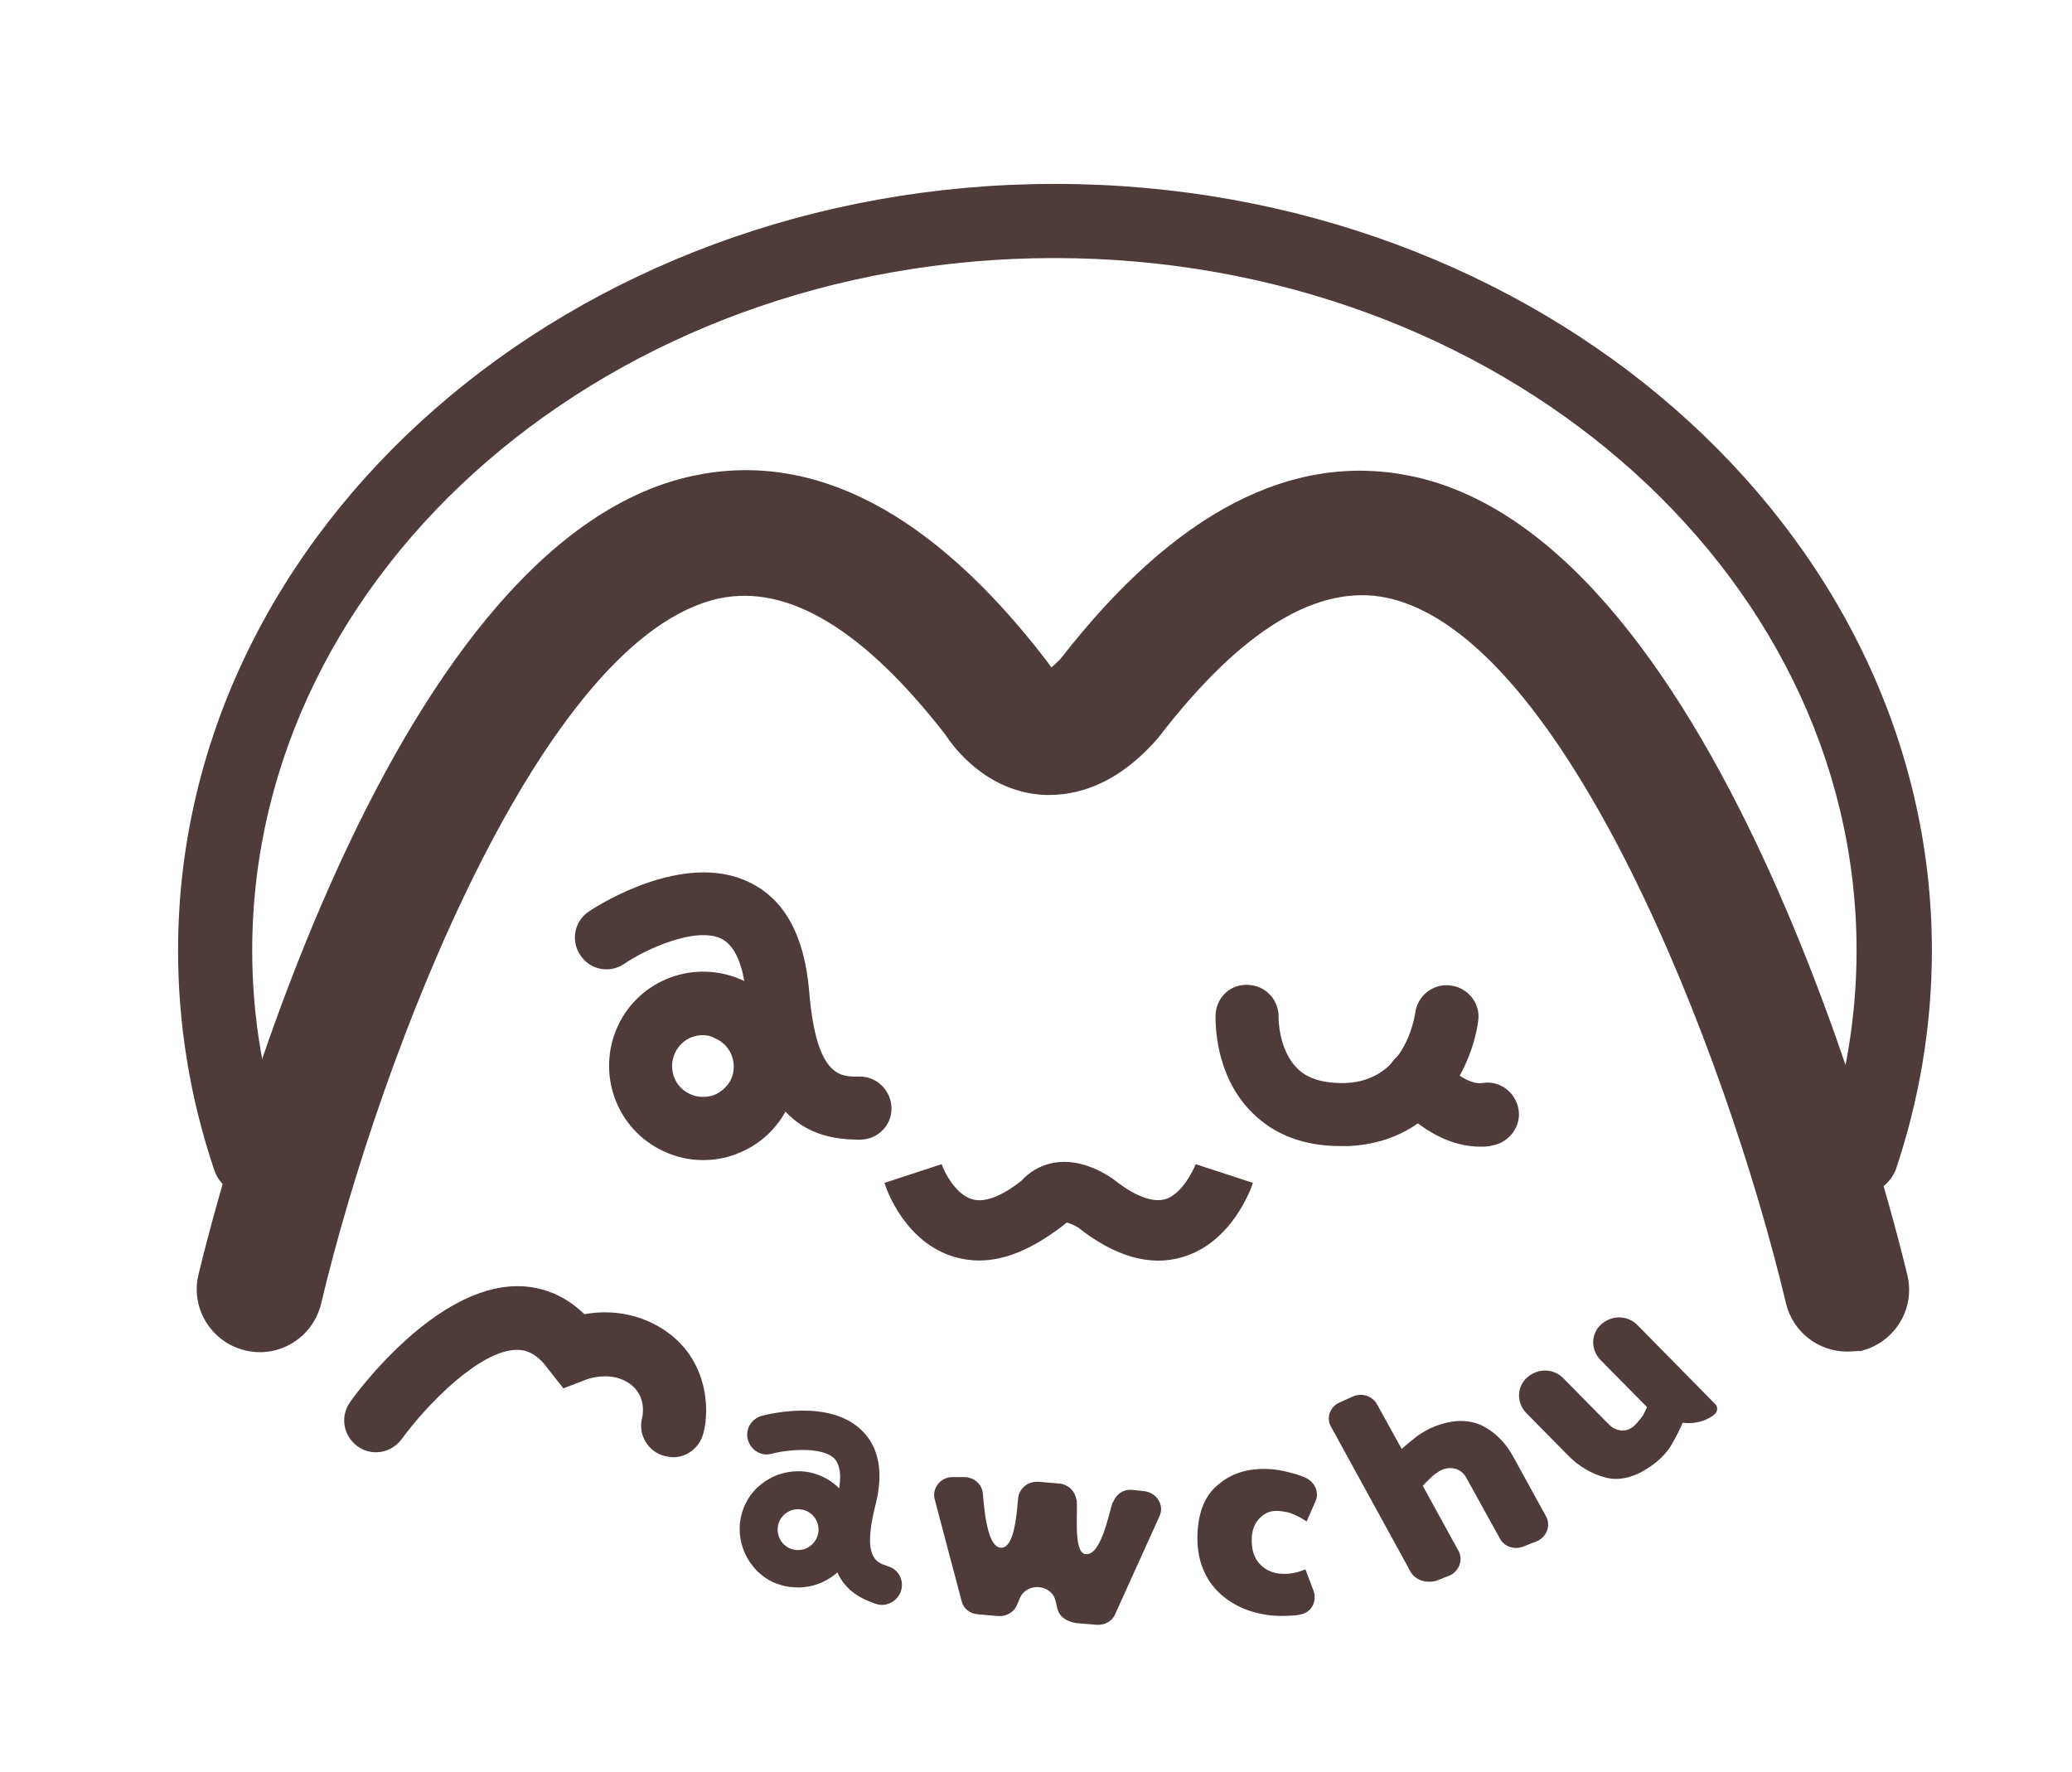
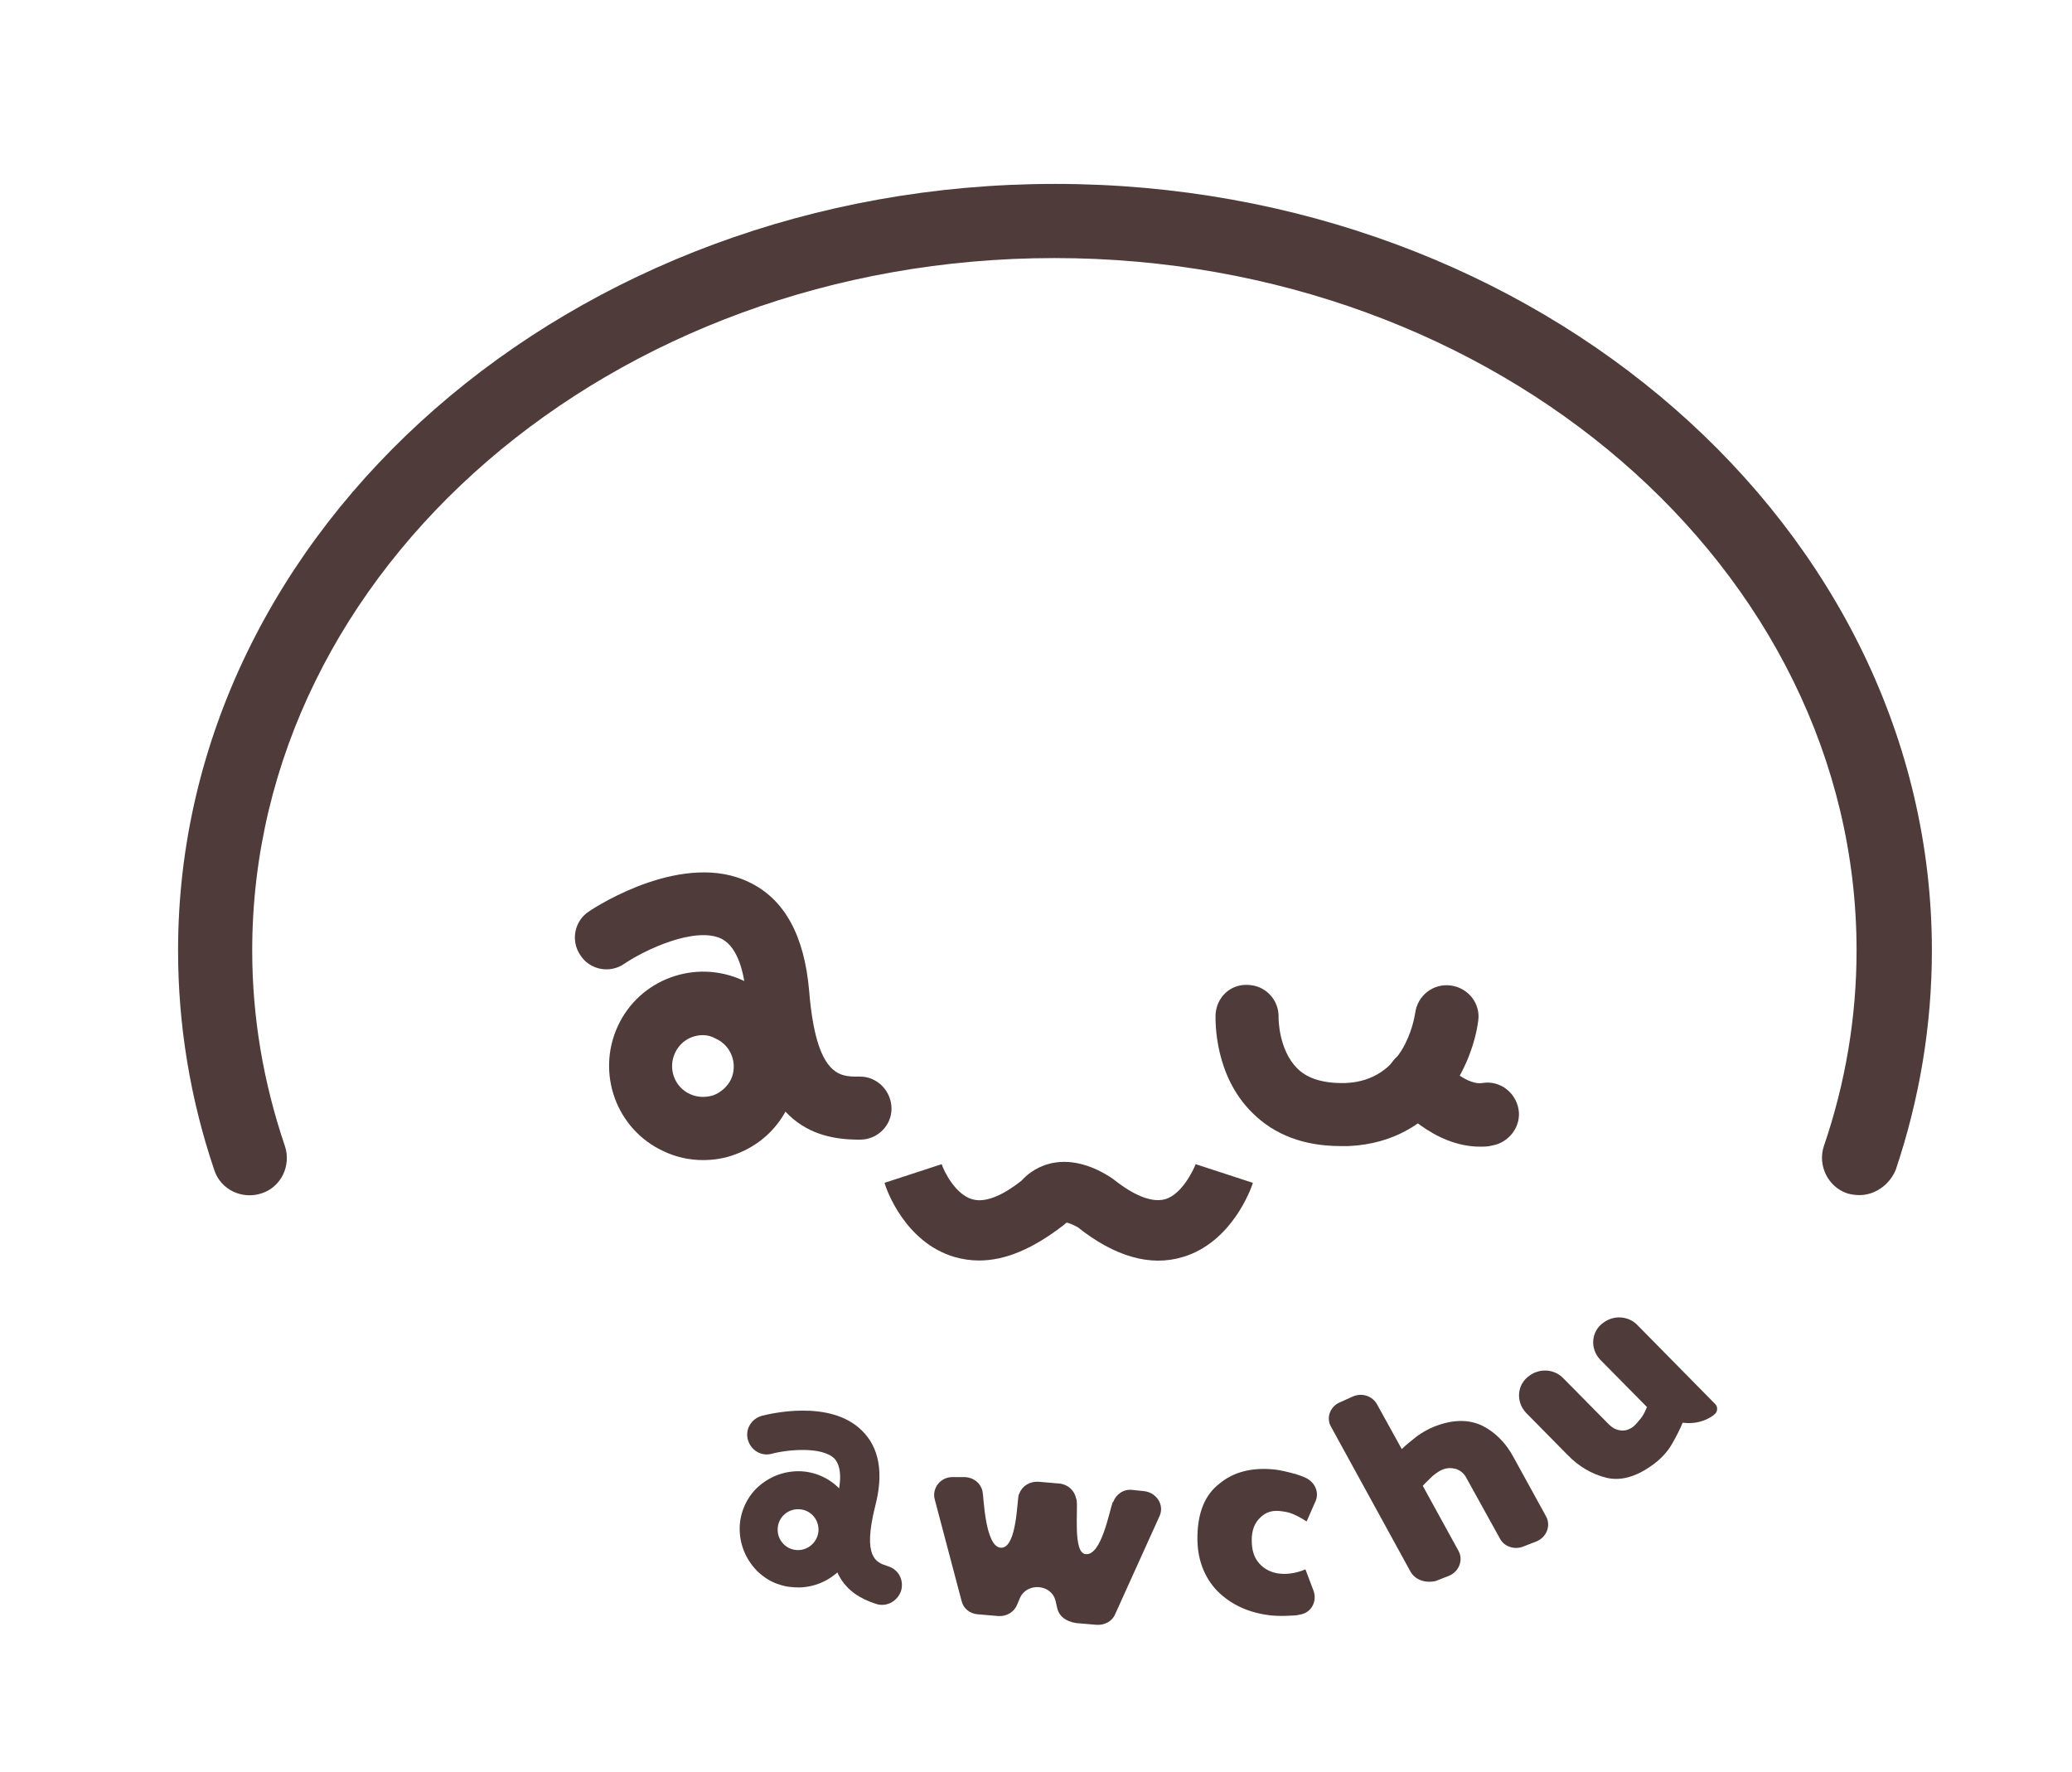
<svg xmlns="http://www.w3.org/2000/svg" version="1.1" id="圖層_1" x="0px" y="0px" viewBox="0 0 354.9 303.5" style="enable-background:new 0 0 354.9 303.5;" xml:space="preserve">
  <style type="text/css">
	.st0{fill:#4E3B3A;}
</style>
  <g>
-     <path class="st0" d="M316.4,231.5c-4.9,0-9.3-3.3-10.5-8.3c-10.3-43.3-38-114.3-68.3-120.8c-11.8-2.5-24.9,5.4-39,23.7l-0.5,0.6   c-7.6,8.6-15.1,9.8-20.1,9.4c-9.1-0.9-14.4-7.7-16.1-10.3c-13.9-17.9-26.9-25.8-38.7-23.3c-30.2,6.5-57.9,77.5-68.2,120.8   c-1.4,5.8-7.2,9.4-13,8c-5.8-1.4-9.4-7.2-8-13c3.1-12.8,31.4-125.4,84.7-136.8c20.6-4.4,41,6.2,60.5,31.6l0.8,1.1c0,0,0,0,0.1,0.1   c0.4-0.3,0.9-0.8,1.6-1.5c19.5-25.1,39.7-35.6,60.3-31.2c53.3,11.4,81.6,124,84.7,136.8c1.4,5.8-2.2,11.6-8,13   C318.1,231.4,317.2,231.5,316.4,231.5z" />
-   </g>
+     </g>
  <g>
    <path class="st0" d="M167.7,215.9c-1.4,0-2.8-0.2-4.2-0.6c-8.5-2.5-11.7-11.6-12-12.7l9.8-3.2c0.4,1.3,2.4,5.2,5.2,6   c2.6,0.8,6-1.2,8.5-3.2c2.3-2.6,7.6-5.3,15-0.7l0.6,0.4c2.5,2,6.1,4.3,9,3.5c2.9-0.9,4.8-5,5.2-6l9.8,3.2c-0.3,1-3.6,10.2-12,12.7   c-5.6,1.7-11.7-0.1-18-5.1c-0.9-0.5-1.5-0.7-1.9-0.8l0,0l-0.6,0.5C176.9,213.9,172.2,215.9,167.7,215.9z M182.9,208.7L182.9,208.7   L182.9,208.7z M182.9,208.7L182.9,208.7C182.9,208.7,182.9,208.7,182.9,208.7z" />
  </g>
  <g>
    <path class="st0" d="M147.3,195.2C147.3,195.2,147.3,195.2,147.3,195.2l-0.5,0c-7.3-0.1-17.3-2.7-19-24.6c-0.3-3.7-1.3-8.3-4.2-9.8   c-4.5-2.2-13.2,1.9-16.7,4.3c-2.5,1.7-5.9,1-7.5-1.5c-1.7-2.5-1-5.9,1.5-7.5c1.6-1.1,16.3-10.4,27.4-5c6.1,2.9,9.5,9.2,10.3,18.7   c1.2,14.6,5.3,14.6,8.3,14.6l0.4,0c3,0,5.4,2.5,5.4,5.5C152.7,192.8,150.3,195.2,147.3,195.2z" />
  </g>
  <g>
    <path class="st0" d="M120.4,198.7c-2.3,0-4.6-0.5-6.7-1.5c-8.1-3.7-11.6-13.3-7.9-21.4c3.7-8.1,13.3-11.6,21.4-7.9   c8.1,3.7,11.6,13.3,7.9,21.4l0,0c-1.8,3.9-5,6.9-9.1,8.4C124.2,198.4,122.3,198.7,120.4,198.7z M120.4,177.3c-2,0-3.9,1.1-4.8,3.1   c-1.2,2.6-0.1,5.8,2.6,7c1.3,0.6,2.7,0.6,4,0.2c1.3-0.5,2.4-1.5,3-2.7c1.2-2.6,0.1-5.8-2.6-7C121.9,177.5,121.2,177.3,120.4,177.3z    M130.1,187.1L130.1,187.1L130.1,187.1z" />
  </g>
  <g>
    <g>
      <path class="st0" d="M150,274.7C150,274.7,150,274.7,150,274.7l-0.3-0.1c-4.3-1.5-9.6-5-6.3-18.2c0.6-2.2,0.9-5.1-0.5-6.6    c-2.2-2.1-8.1-1.5-10.7-0.8c-1.8,0.5-3.6-0.6-4.1-2.4c-0.5-1.8,0.6-3.6,2.4-4.1c1.2-0.3,11.6-2.9,17.1,2.5c3,2.9,3.8,7.3,2.3,13    c-2.2,8.8,0.2,9.6,2,10.2l0.3,0.1c1.8,0.6,2.7,2.5,2.1,4.3C153.6,274.4,151.7,275.3,150,274.7z" />
    </g>
  </g>
  <path class="st0" d="M143.5,254.7c-1.9-1.8-4.5-2.8-7.1-2.7c-2.7,0.1-5.1,1.2-7,3.1c-1.8,1.9-2.8,4.5-2.7,7.1c0.1,2.7,1.2,5.1,3.1,7  c1.1,1,2.3,1.8,3.7,2.2c1.1,0.4,2.3,0.5,3.5,0.5c2.7-0.1,5.1-1.2,7-3.1c1.8-1.9,2.8-4.5,2.7-7.1C146.6,259,145.5,256.6,143.5,254.7z   M136.7,265.5c-2,0-3.5-1.6-3.5-3.5c0-2,1.6-3.5,3.5-3.5c2,0,3.5,1.6,3.5,3.5C140.2,263.9,138.6,265.5,136.7,265.5z" />
  <g>
    <path class="st0" d="M229.6,196.3c-6.2,0-11.3-1.9-15.1-5.7c-6.5-6.4-6.3-15.6-6.3-16.7c0.1-3,2.5-5.4,5.6-5.2   c3,0.1,5.3,2.6,5.2,5.6c0,0.2,0,5.5,3.2,8.7c1.8,1.8,4.6,2.6,8.3,2.5c10-0.4,11.7-10.8,11.9-12c0.4-3,3.1-5.1,6.1-4.7   c3,0.4,5.1,3.1,4.7,6c-0.9,7.1-6.7,20.8-22.2,21.5C230.5,196.3,230.1,196.3,229.6,196.3z" />
  </g>
  <g>
    <path class="st0" d="M253.5,196.4c-8,0-14.1-7-14.8-7.9c-1.9-2.3-1.6-5.7,0.7-7.6c2.3-1.9,5.7-1.6,7.6,0.7c1.2,1.4,4.5,4.3,6.9,3.9   c3-0.5,5.7,1.6,6.2,4.5s-1.6,5.7-4.5,6.2C254.9,196.4,254.2,196.4,253.5,196.4z" />
  </g>
  <g>
    <g>
      <path class="st0" d="M181.1,275.5l-0.3-1.3c-0.7-2.9-4.9-3.2-6.1-0.5l-0.5,1.2c-0.5,1.2-1.8,2-3.2,1.9l-3.5-0.3    c-1.4-0.1-2.5-1-2.8-2.3l-4.6-17.4c-0.5-1.9,1-3.8,3-3.8l2,0c1.6,0,2.9,1,3.2,2.5v0c0.2,0.8,0.4,9.6,3.2,9.6c2.7,0,2.7-8.3,3-9.1    l0.1-0.2c0.5-1.3,1.8-2.1,3.3-2l3.5,0.3c1.4,0.1,2.6,1.1,2.9,2.5l0.1,0.3c0.3,1.5-0.7,9.2,1.6,9.3c2.7,0.2,4-7.4,4.6-8.9l0.1-0.1    c0.5-1.3,1.8-2.2,3.3-2l1.9,0.2c2.2,0.2,3.6,2.4,2.7,4.3l-7.6,16.8c-0.5,1.2-1.8,1.9-3.2,1.8l-3.5-0.3    C182.5,277.7,181.4,276.8,181.1,275.5z" />
    </g>
    <g>
      <path class="st0" d="M223.8,260.6c-0.9-0.6-1.7-1-2.4-1.3c-0.7-0.3-1.4-0.4-2.3-0.5c-1.2-0.1-2.3,0.2-3.2,1.1    c-1,0.9-1.5,2.2-1.5,3.9c0,1.7,0.4,3,1.3,4c0.9,1,2,1.5,3.2,1.7c0.8,0.1,1.5,0.1,2.2,0c0.7-0.1,1.6-0.3,2.5-0.7l1.4,3.7    c0.6,1.7-0.3,3.6-2.1,4c-0.4,0.1-0.9,0.2-1.3,0.2c-1.5,0.1-2.8,0.1-3.8,0c-3.8-0.4-6.9-1.8-9.3-4.2c-2.3-2.4-3.5-5.6-3.4-9.5    c0.1-4,1.3-7,3.8-8.9c2.4-2,5.6-2.8,9.4-2.4c1,0.1,2.2,0.4,3.7,0.8c0.6,0.2,1.2,0.4,1.8,0.7c1.5,0.8,2.2,2.5,1.5,4L223.8,260.6z" />
    </g>
    <g>
      <path class="st0" d="M241.6,269.2L228,244.4c-0.9-1.5-0.2-3.5,1.5-4.2l2.2-1c1.6-0.7,3.4-0.1,4.2,1.4l4.2,7.6    c0.7-0.7,1.6-1.4,2.6-2.2c1-0.7,2-1.3,3.1-1.7c3.1-1.2,5.8-1.2,8.1-0.1c2.2,1.1,4.1,3,5.4,5.5l5.5,10c0.9,1.6,0.1,3.6-1.6,4.3    l-2.3,0.9c-1.5,0.6-3.3,0-4-1.4l-5.7-10.3c-0.4-0.8-1-1.3-1.8-1.6c-0.8-0.2-1.5-0.2-2.3,0.1c-0.5,0.2-1.1,0.6-1.7,1.1    c-0.6,0.6-1.2,1.1-1.7,1.7l6.1,11.1c0.9,1.6,0.1,3.6-1.6,4.3l-2.3,0.9C244.1,271.2,242.4,270.6,241.6,269.2z" />
    </g>
    <g>
      <path class="st0" d="M288.2,243.7c-0.4,1-1,2.2-1.8,3.6s-2,2.7-3.6,3.8c-2.7,1.9-5.3,2.6-7.7,2s-4.7-1.9-6.7-4l-7-7.1    c-1.8-1.9-1.6-4.9,0.6-6.4v0c1.8-1.3,4.3-1.1,5.8,0.5l7.7,7.8c0.7,0.7,1.3,1,2.1,1.1c0.7,0.1,1.4-0.1,2.1-0.6    c0.4-0.3,0.8-0.8,1.3-1.4s0.8-1.3,1.1-2l-8-8.1c-1.8-1.9-1.6-4.9,0.6-6.4l0,0c1.8-1.3,4.3-1.1,5.8,0.5l13.3,13.5    c0.5,0.5,0.4,1.4-0.2,1.8l-0.1,0.1c-1.5,1.1-3.3,1.5-5.1,1.3L288.2,243.7z" />
    </g>
  </g>
  <g>
    <path class="st0" d="M318.5,204.7c-0.7,0-1.4-0.1-2.1-0.3c-3.3-1.1-5.1-4.8-4-8.1c3.7-10.8,5.6-22.1,5.6-33.5   c0-65.4-61.6-118.6-137.4-118.6c-75.8,0-137.4,53.2-137.4,118.6c0,11.4,1.9,22.6,5.6,33.5c1.1,3.3-0.6,7-4,8.1   c-3.3,1.1-7-0.6-8.1-4c-4.1-12.1-6.2-24.8-6.2-37.6c0-72.4,67.4-131.3,150.2-131.3s150.2,58.9,150.2,131.3   c0,12.8-2.1,25.4-6.2,37.6C323.6,203,321.1,204.7,318.5,204.7z" />
  </g>
  <g>
-     <path class="st0" d="M115.3,249.6c-0.4,0-0.9-0.1-1.4-0.2c-2.9-0.7-4.7-3.7-3.9-6.6c0.2-0.9,0.6-4.2-2.6-6.1c-3.2-1.9-7-0.4-7-0.4   l-3.9,1.5l-2.6-3.3c-2.1-2.9-4-3.3-5.3-3.3c0,0,0,0,0,0c-6.4,0-15.5,9.4-19.8,15.3c-1.8,2.4-5.1,3-7.6,1.2c-2.4-1.8-3-5.1-1.2-7.6   c1.4-2,14.6-19.7,28.5-19.8c0,0,0.1,0,0.1,0c3.2,0,7.5,0.9,11.5,4.8c3.2-0.6,8-0.6,12.7,2.1c8.5,4.9,8.8,14.1,7.7,18.2   C119.9,247.9,117.7,249.6,115.3,249.6z" />
-   </g>
+     </g>
</svg>